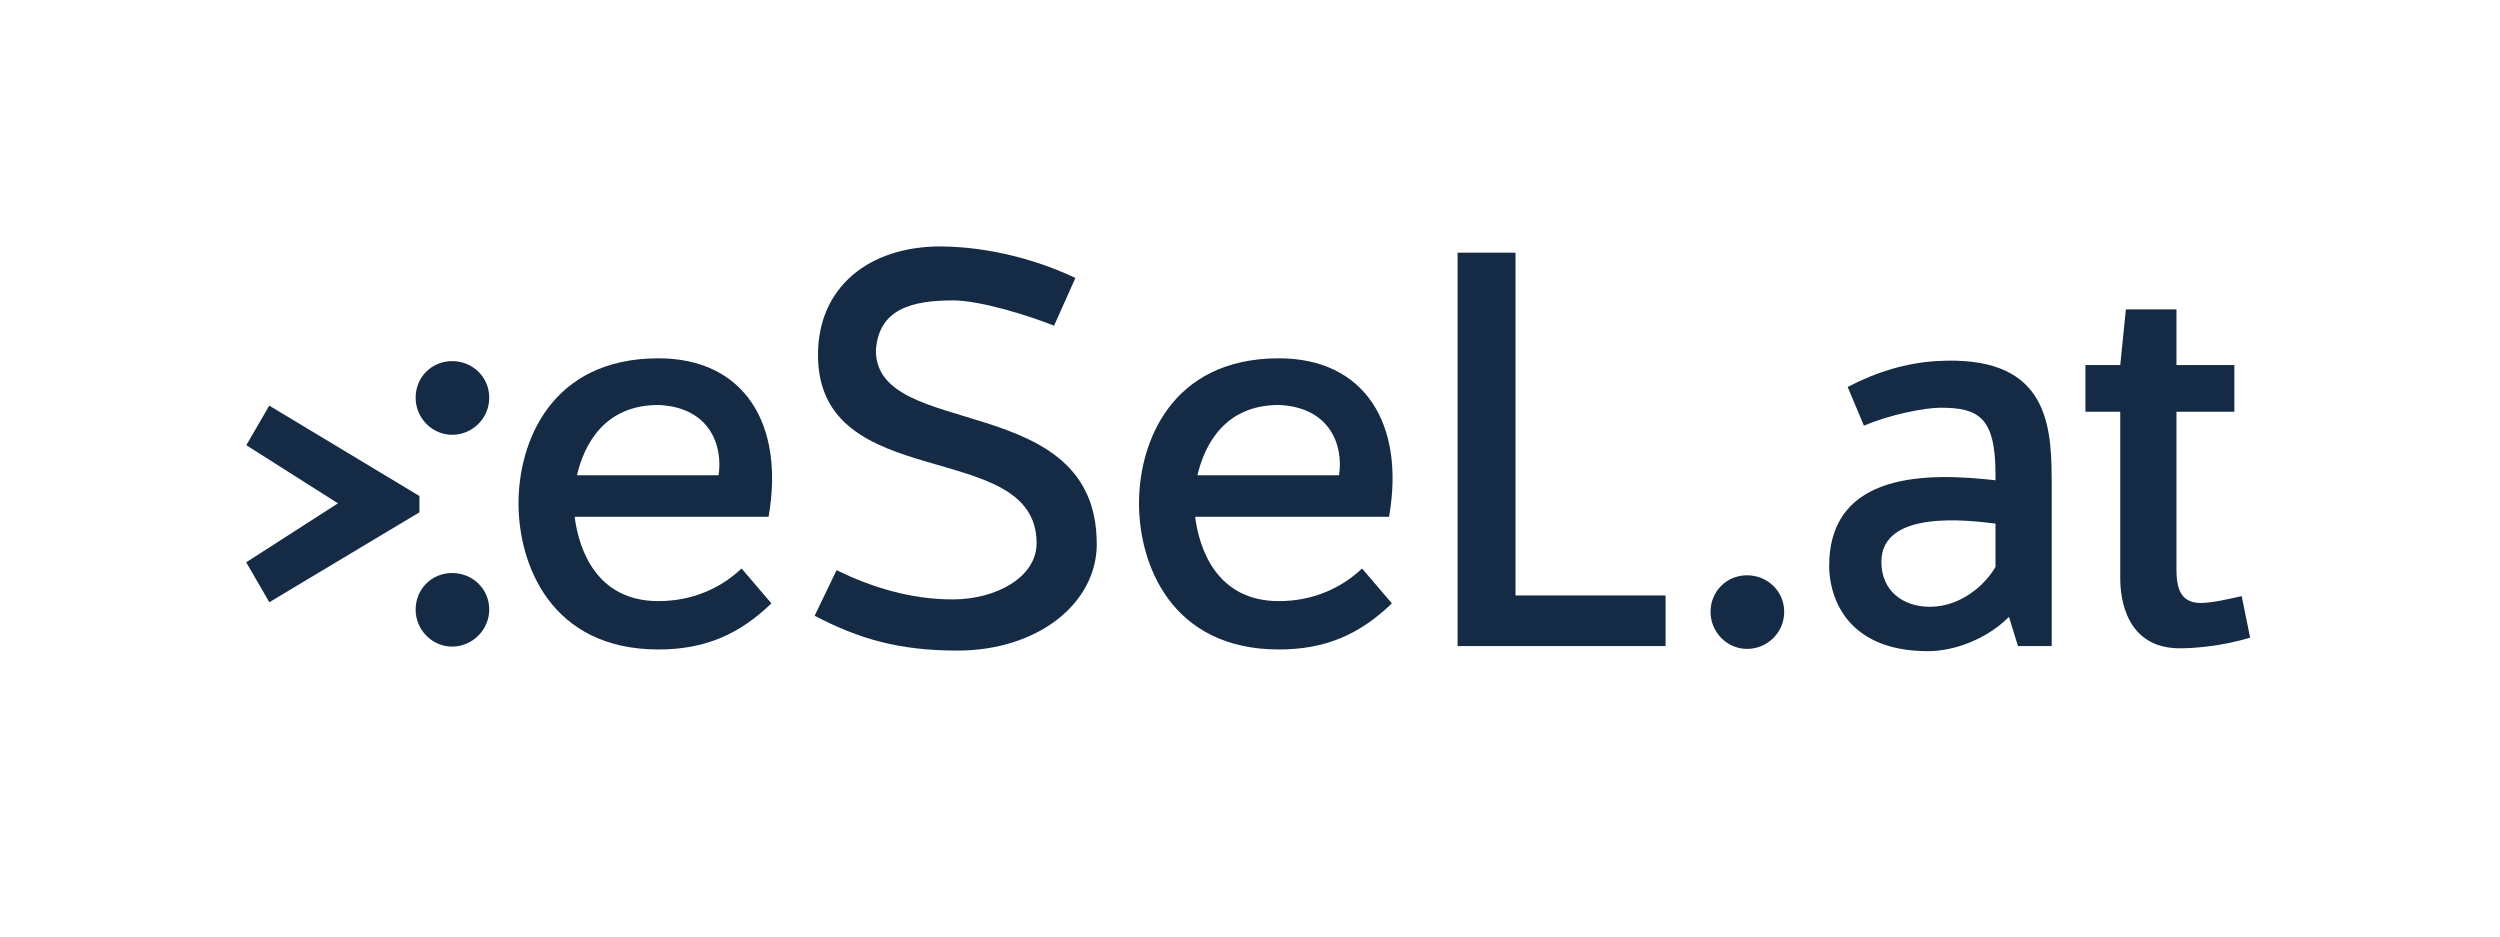
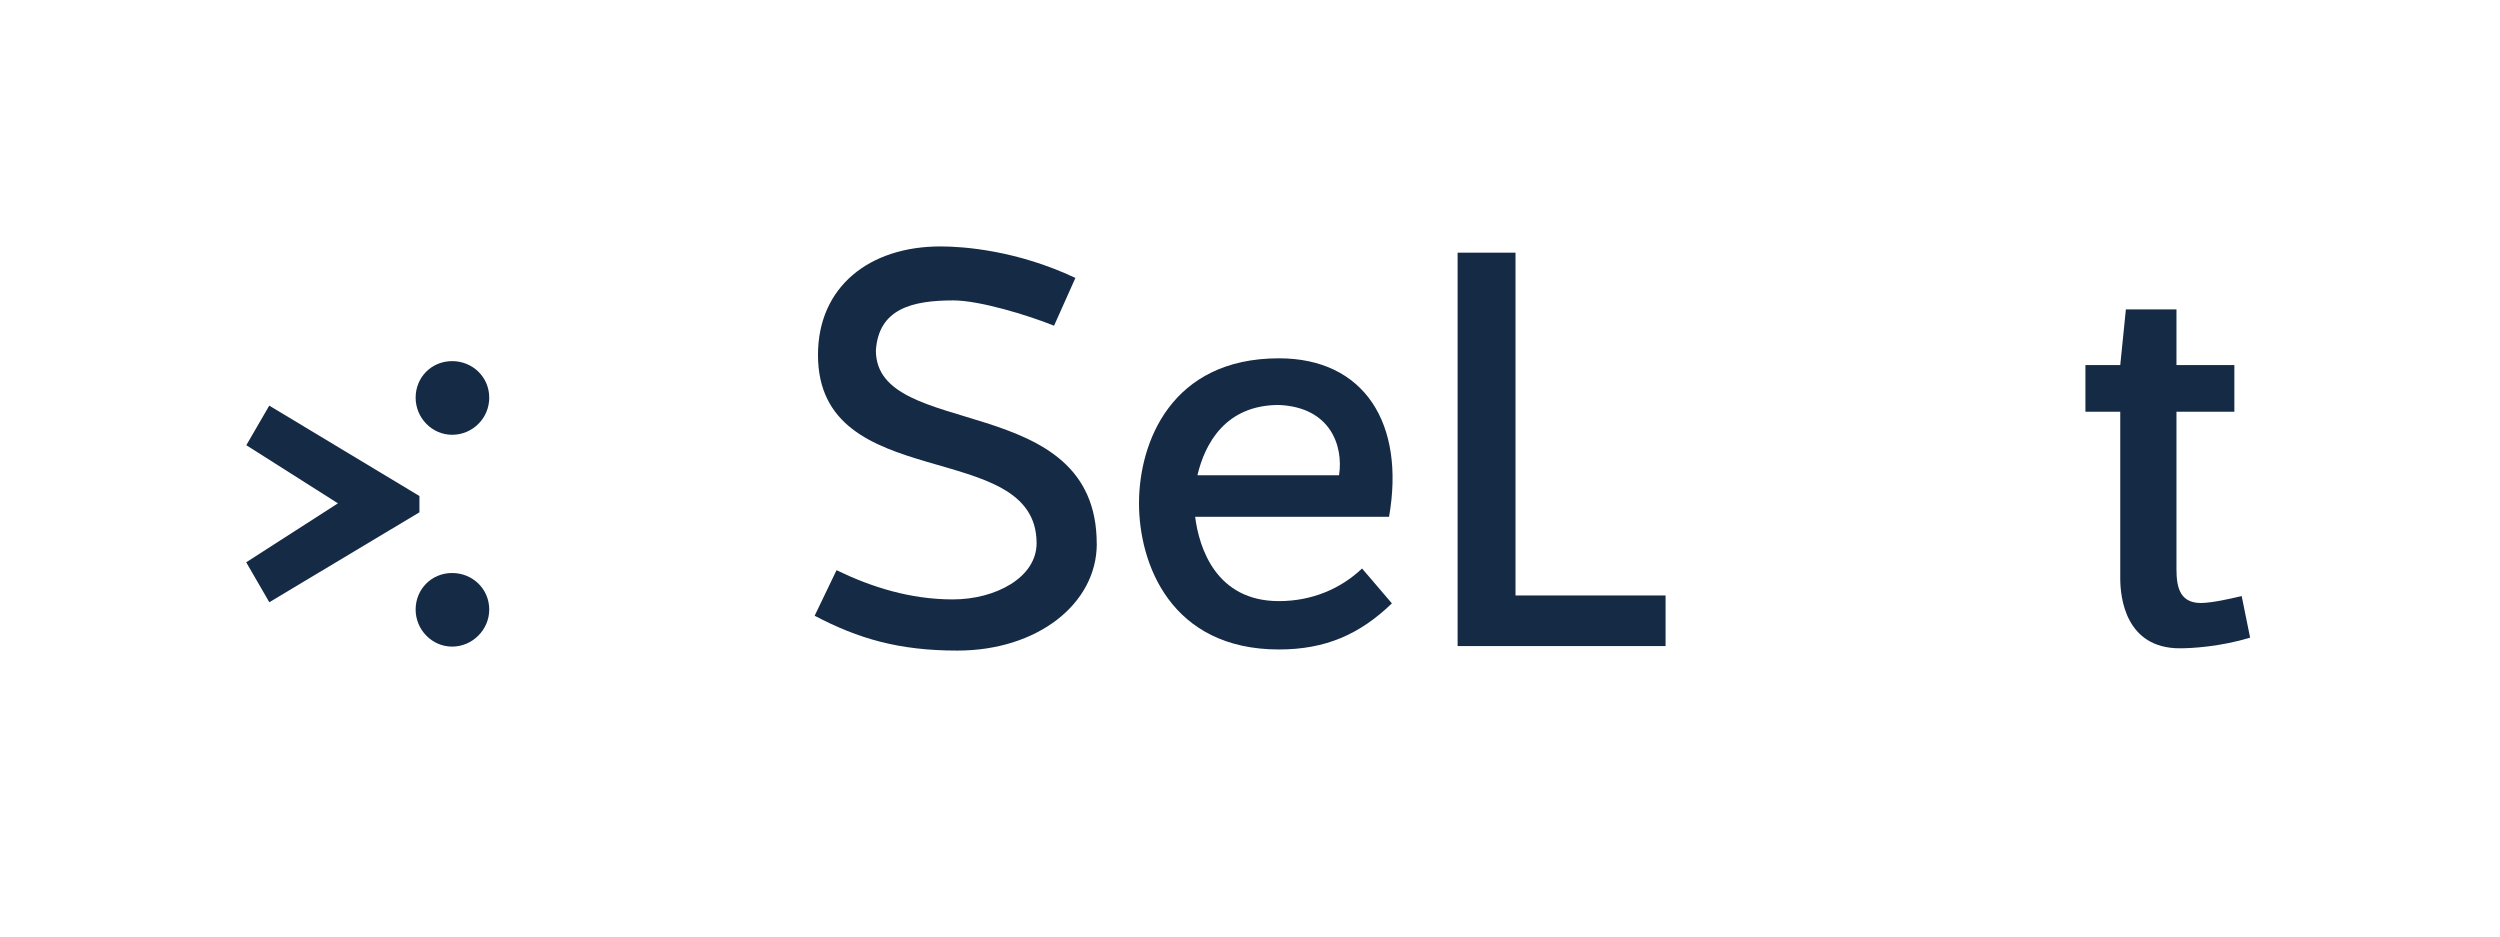
<svg xmlns="http://www.w3.org/2000/svg" id="Layer_1" data-name="Layer 1" viewBox="0 0 427 160">
  <defs>
    <style>      .cls-1 {        fill: #142a45;        stroke-width: 0px;      }    </style>
  </defs>
  <g>
-     <path class="cls-1" d="m131.75,103.06c-5.47,5.28-11.33,7.87-19.29,7.87-18.43,0-23.9-14.59-23.9-24.96s5.47-24.77,23.9-24.77c14.59,0,21.6,11.14,18.81,27.07h-33.12c.67,5.28,3.55,14.4,14.3,14.4,5.66,0,10.56-2.11,14.21-5.57l5.09,5.95Zm-33.21-21.89h24.19c.77-4.99-1.44-11.62-10.27-12-9.21,0-12.67,6.72-13.92,12Z" />
    <path class="cls-1" d="m187.33,92.88c0,10.27-10.17,18.24-23.81,18.24-9.98,0-16.89-2.02-24.38-5.95l3.74-7.78c5.95,2.88,12.58,4.99,19.87,4.99s14.3-3.74,14.3-9.6c0-18.24-37.34-8.06-37.34-32.16,0-11.61,8.74-18.53,20.93-18.53,3.94,0,13.05.67,23.04,5.38l-3.65,8.16c-4.51-1.82-12.77-4.32-17.18-4.32-7.1,0-12.77,1.44-13.25,8.54,0,15.45,37.72,6.62,37.72,33.02Z" />
    <path class="cls-1" d="m237.73,103.06c-5.47,5.28-11.33,7.87-19.29,7.87-18.43,0-23.9-14.59-23.9-24.96s5.47-24.77,23.9-24.77c14.59,0,21.6,11.14,18.81,27.07h-33.12c.67,5.28,3.55,14.4,14.3,14.4,5.66,0,10.56-2.11,14.21-5.57l5.09,5.95Zm-33.21-21.89h24.19c.77-4.99-1.44-11.62-10.27-12-9.21,0-12.67,6.72-13.92,12Z" />
    <path class="cls-1" d="m258.85,101.71h25.63v8.64h-35.52V43.16h9.89v58.56Z" />
-     <path class="cls-1" d="m298.4,98.26c3.46,0,6.34,2.69,6.34,6.24s-2.88,6.33-6.34,6.33-6.24-2.88-6.24-6.33,2.69-6.24,6.24-6.24Z" />
-     <path class="cls-1" d="m350.43,81.65v28.7h-5.76l-1.54-4.99c-3.94,3.94-9.5,5.86-13.82,5.86-14.59,0-16.89-10.08-16.89-14.5,0-16.42,17.28-15.94,28.41-14.69v-1.06c0-9.79-2.98-11.33-9.41-11.33-2.59,0-8.64,1.15-13.06,3.07l-2.78-6.62c4.99-2.59,10.08-4.13,15.26-4.42,18.24-1.06,19.58,9.89,19.58,19.97Zm-9.6,7.78c-4.7-.58-19.49-2.4-19.49,6.53,0,5.09,3.84,7.68,8.26,7.68,5.47,0,9.6-3.94,11.23-6.82v-7.39Z" />
    <path class="cls-1" d="m356.19,70.32v-7.97h5.95l.96-9.5h8.64v9.5h9.89v7.97h-9.89v26.88c0,3.17.58,6.14,4.9,5.76,1.44-.1,3.36-.48,6.24-1.15l1.44,7.1c-5.09,1.54-9.89,1.82-12,1.82-9.31,0-10.18-8.74-10.18-11.9v-28.51h-5.95Z" />
  </g>
  <path class="cls-1" d="m77.23,61.68c3.46,0,6.33,2.69,6.33,6.24s-2.88,6.34-6.33,6.34-6.24-2.88-6.24-6.34,2.69-6.24,6.24-6.24Zm0,36.19c3.46,0,6.33,2.69,6.33,6.24,0,3.46-2.88,6.33-6.33,6.33s-6.24-2.88-6.24-6.33,2.69-6.24,6.24-6.24Z" />
  <polygon class="cls-1" points="45.99 69.28 42.07 76.04 57.72 85.97 42.05 96.04 46 102.86 71.64 87.5 71.64 84.72 45.99 69.28" />
</svg>